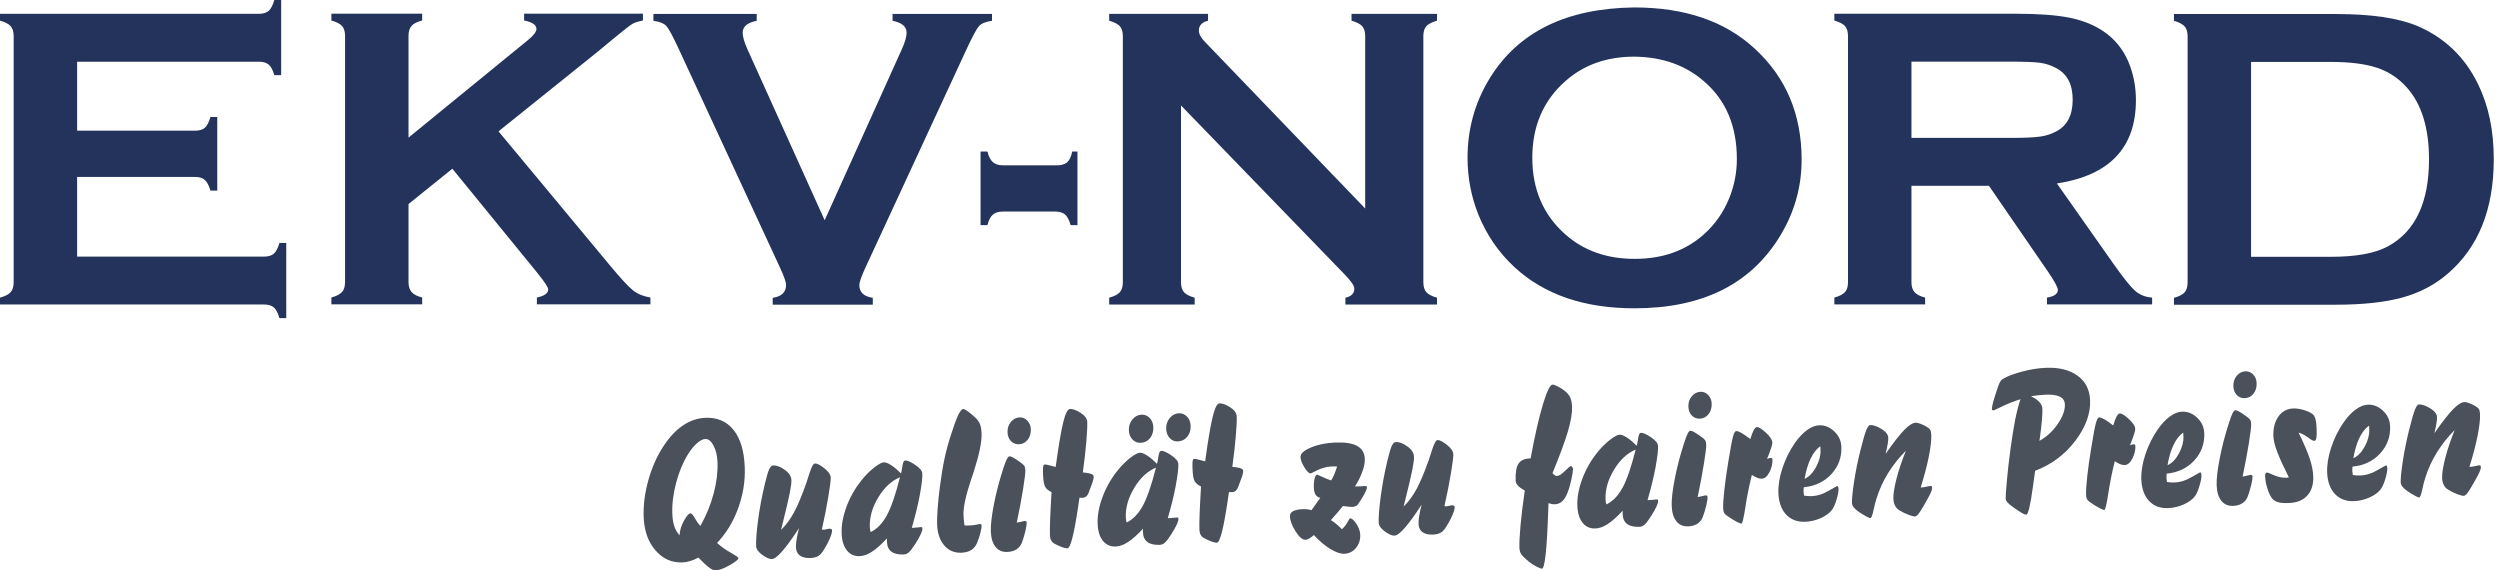
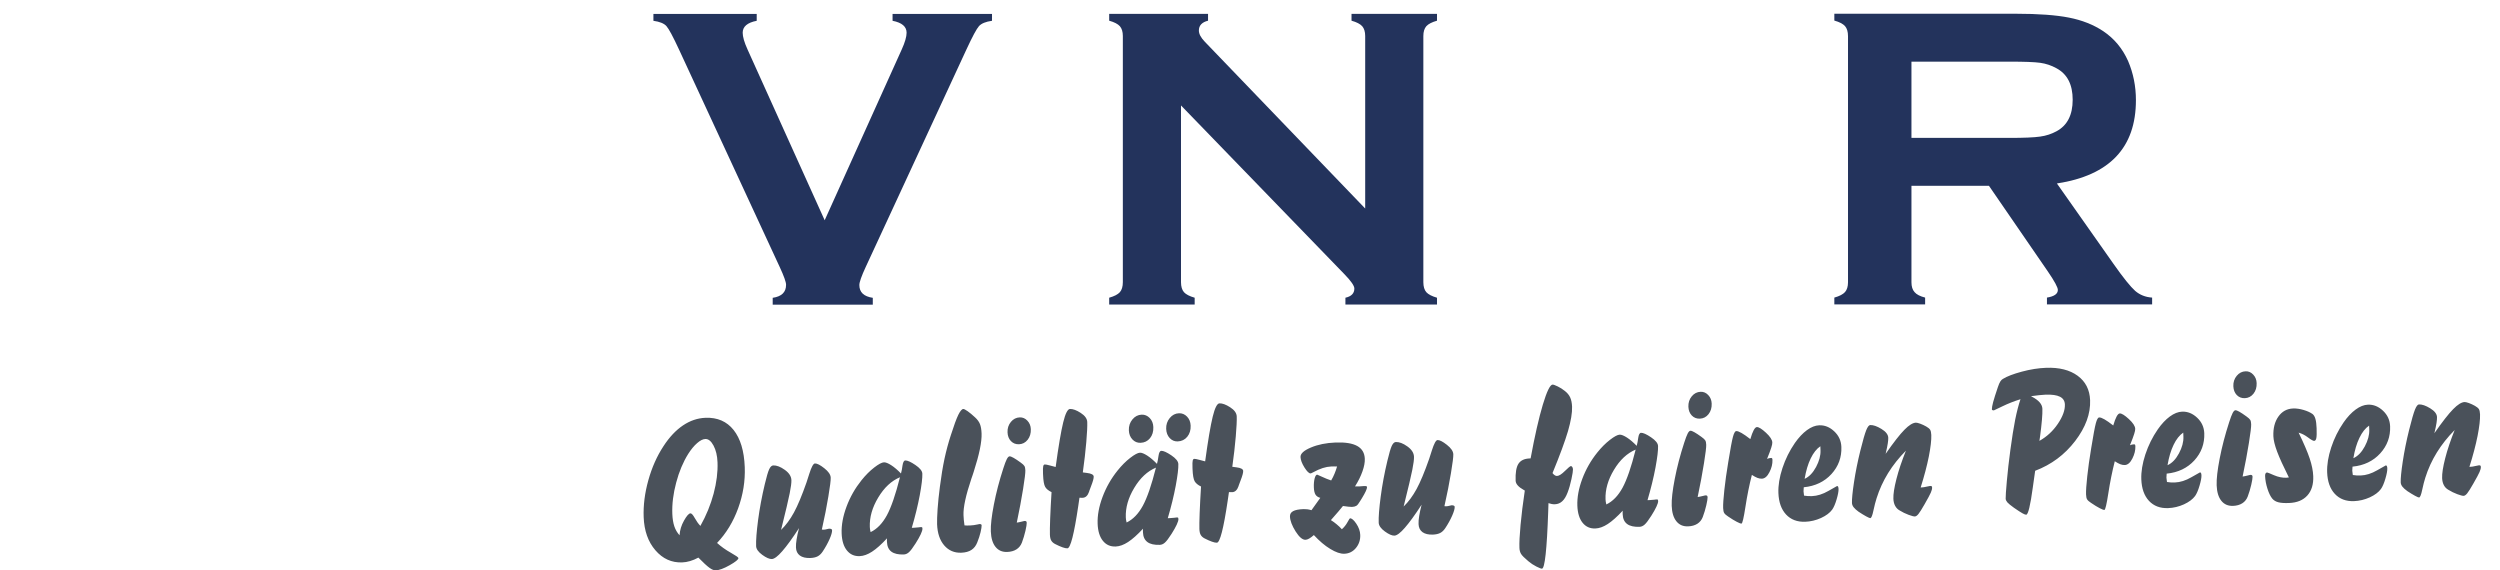
<svg xmlns="http://www.w3.org/2000/svg" width="263" height="60" viewBox="0 0 263 60" fill="none">
-   <path d="M8.113 18.613V26.994H27.781C28.232 26.994 28.576 26.887 28.813 26.681C29.05 26.466 29.242 26.091 29.395 25.556H30.114V33.471H29.395C29.242 32.928 29.05 32.561 28.813 32.347C28.576 32.14 28.232 32.033 27.781 32.033H0V31.314C0.543 31.162 0.91 30.97 1.124 30.733C1.33 30.496 1.438 30.144 1.438 29.678V3.808C1.438 3.341 1.33 2.99 1.124 2.753C0.91 2.515 0.543 2.325 0 2.171V1.453H27.246C27.697 1.453 28.041 1.346 28.278 1.131C28.515 0.91 28.706 0.535 28.86 0H29.578V7.907H28.86C28.706 7.379 28.515 7.02 28.278 6.806C28.041 6.599 27.697 6.492 27.246 6.492H8.113V13.749H20.524C20.976 13.749 21.319 13.642 21.557 13.436C21.794 13.222 21.985 12.846 22.138 12.311H22.857V20.05H22.138C21.985 19.522 21.794 19.155 21.557 18.941C21.32 18.72 20.976 18.613 20.524 18.613H8.113V18.613Z" fill="#23335C" />
-   <path d="M47.587 17.749L42.976 21.466V29.663C42.976 30.129 43.083 30.481 43.304 30.726C43.519 30.978 43.886 31.162 44.413 31.299V32.018H34.862V31.299C35.405 31.146 35.772 30.955 35.986 30.718C36.193 30.481 36.3 30.129 36.3 29.663V3.77C36.3 3.319 36.193 2.975 35.986 2.738C35.772 2.501 35.405 2.309 34.862 2.156V1.438H44.413V2.156C43.878 2.294 43.504 2.478 43.289 2.73C43.083 2.975 42.976 3.319 42.976 3.77V14.476L55.562 4.198C56.144 3.716 56.434 3.334 56.434 3.051C56.434 2.623 55.999 2.317 55.135 2.156V1.438H67.637V2.156C67.117 2.264 66.742 2.378 66.52 2.516C66.291 2.646 65.641 3.158 64.571 4.037L62.842 5.467L52.443 13.817L64.234 28.003C65.327 29.318 66.115 30.167 66.597 30.549C67.087 30.932 67.691 31.184 68.425 31.298V32.017H56.48V31.298C57.276 31.138 57.673 30.847 57.673 30.45C57.673 30.235 57.313 29.685 56.595 28.79L47.587 17.748V17.749Z" fill="#23335C" />
  <path d="M86.756 23.171L94.861 5.208C95.205 4.451 95.374 3.862 95.374 3.442C95.374 2.799 94.884 2.379 93.898 2.188V1.469H104.359V2.188C103.701 2.28 103.25 2.463 102.99 2.746C102.738 3.029 102.294 3.855 101.667 5.208L91.076 28.08C90.625 29.051 90.403 29.686 90.403 29.984C90.403 30.749 90.877 31.192 91.818 31.33V32.049H81.288V31.33C82.228 31.192 82.695 30.741 82.695 29.961C82.695 29.678 82.474 29.051 82.022 28.08L71.431 5.208C70.805 3.855 70.36 3.029 70.109 2.746C69.856 2.463 69.397 2.28 68.739 2.188V1.469H79.606V2.188C78.619 2.379 78.13 2.799 78.13 3.442C78.13 3.862 78.298 4.451 78.642 5.208L86.756 23.171Z" fill="#23335C" />
-   <path d="M113.349 15.94V23.686H112.63C112.477 23.151 112.286 22.776 112.048 22.57C111.811 22.363 111.46 22.256 110.993 22.256H105.487C105.036 22.256 104.692 22.363 104.448 22.578C104.195 22.799 104.011 23.167 103.874 23.686H103.155V15.94H103.874C104.011 16.476 104.211 16.85 104.463 17.072C104.715 17.286 105.067 17.393 105.526 17.393H111.184C111.658 17.393 112.018 17.286 112.262 17.079C112.507 16.873 112.683 16.491 112.798 15.94H113.348H113.349Z" fill="#23335C" />
  <path d="M124.241 11.093V29.683C124.241 30.15 124.348 30.501 124.554 30.739C124.768 30.975 125.143 31.166 125.679 31.32V32.039H116.686V31.32C117.228 31.166 117.595 30.975 117.81 30.739C118.016 30.502 118.123 30.15 118.123 29.683V3.79C118.123 3.339 118.016 2.995 117.81 2.758C117.595 2.521 117.228 2.33 116.686 2.177V1.458H127.086V2.177C126.443 2.338 126.122 2.682 126.122 3.209C126.122 3.569 126.328 3.959 126.749 4.394L143.618 21.936V3.79C143.618 3.339 143.511 2.995 143.305 2.758C143.09 2.521 142.723 2.33 142.18 2.177V1.458H151.173V2.177C150.638 2.33 150.263 2.521 150.049 2.758C149.843 2.995 149.736 3.339 149.736 3.79V29.683C149.736 30.15 149.843 30.501 150.049 30.739C150.263 30.975 150.638 31.166 151.173 31.32V32.039H141.538V31.32C142.165 31.182 142.478 30.86 142.478 30.356C142.478 30.058 142.111 29.538 141.377 28.788L124.241 11.093L124.241 11.093Z" fill="#23335C" />
-   <path d="M171.905 0.783C177.235 0.783 181.456 2.221 184.583 5.103C187.879 8.124 189.531 12.016 189.531 16.796C189.531 19.724 188.743 22.462 187.161 24.993C184.063 29.956 178.994 32.434 171.95 32.434C166.659 32.434 162.461 30.996 159.333 28.113C157.666 26.576 156.396 24.726 155.525 22.577C154.768 20.68 154.386 18.684 154.386 16.597C154.386 13.538 155.173 10.739 156.741 8.201C159.738 3.345 164.793 0.875 171.905 0.783V0.783ZM171.927 5.96C169.014 5.96 166.59 6.824 164.648 8.56C162.346 10.602 161.199 13.286 161.199 16.597C161.199 19.908 162.346 22.592 164.648 24.634C166.59 26.37 169.029 27.233 171.966 27.233C174.91 27.233 177.342 26.37 179.269 24.634C180.416 23.609 181.303 22.347 181.915 20.849C182.45 19.526 182.717 18.149 182.717 16.735C182.717 13.27 181.57 10.54 179.269 8.56C177.311 6.854 174.864 5.991 171.927 5.96L171.927 5.96Z" fill="#23335C" />
  <path d="M201.085 19.546V29.694C201.085 30.145 201.192 30.489 201.414 30.733C201.628 30.986 201.995 31.169 202.523 31.307V32.026H192.972V31.307C193.515 31.154 193.882 30.962 194.096 30.725C194.302 30.489 194.41 30.145 194.41 29.693V3.8C194.41 3.334 194.302 2.983 194.096 2.746C193.882 2.508 193.515 2.317 192.972 2.164V1.446H212.105C214.437 1.446 216.287 1.584 217.649 1.851C219.017 2.119 220.21 2.585 221.227 3.258C222.405 4.037 223.284 5.093 223.873 6.416C224.424 7.7 224.699 9.077 224.699 10.537C224.699 15.531 221.931 18.452 216.387 19.301L222.329 27.743C223.368 29.227 224.141 30.175 224.622 30.603C225.112 31.024 225.701 31.261 226.404 31.307V32.026H215.339V31.307C216.104 31.184 216.486 30.916 216.486 30.504C216.486 30.229 216.134 29.579 215.431 28.554L209.237 19.546H201.085L201.085 19.546ZM201.085 14.507H211.394C212.915 14.507 213.993 14.461 214.62 14.369C215.247 14.285 215.821 14.094 216.341 13.811C217.48 13.199 218.046 12.098 218.046 10.492C218.046 8.894 217.48 7.793 216.341 7.181C215.805 6.882 215.232 6.691 214.628 6.607C214.024 6.523 212.945 6.485 211.394 6.485H201.085V14.507Z" fill="#23335C" />
-   <path d="M230.137 29.7V3.83C230.137 3.364 230.03 3.012 229.823 2.775C229.609 2.537 229.242 2.347 228.699 2.193V1.475H245.744C249.484 1.475 252.351 1.903 254.347 2.751C257.214 3.991 259.333 6.04 260.709 8.892C261.803 11.133 262.345 13.748 262.345 16.754C262.345 22.022 260.724 26.044 257.483 28.805C256.129 29.975 254.538 30.801 252.711 31.305C250.891 31.802 248.566 32.055 245.744 32.055H228.699V31.336C229.242 31.183 229.609 30.992 229.823 30.755C230.03 30.518 230.137 30.166 230.137 29.7ZM236.812 27.016H245.186C247.862 27.016 249.866 26.648 251.212 25.914C254.095 24.346 255.532 21.296 255.532 16.754C255.532 13.465 254.752 10.949 253.2 9.206C252.335 8.235 251.295 7.539 250.072 7.133C248.841 6.721 247.22 6.514 245.185 6.514H236.812V27.016H236.812Z" fill="#23335C" />
  <path d="M71.489 56.313C71.519 55.786 71.674 55.269 71.957 54.768C72.24 54.263 72.465 54.009 72.636 54.003C72.752 53.998 72.901 54.161 73.086 54.494C73.27 54.823 73.466 55.104 73.681 55.326C74.299 54.231 74.761 53.096 75.075 51.924C75.384 50.752 75.522 49.658 75.483 48.639C75.457 47.936 75.316 47.345 75.063 46.875C74.811 46.401 74.522 46.17 74.199 46.182C73.947 46.191 73.659 46.335 73.34 46.614C73.017 46.892 72.706 47.272 72.401 47.749C71.866 48.604 71.441 49.611 71.134 50.772C70.824 51.933 70.69 53.028 70.728 54.053C70.748 54.578 70.821 55.02 70.943 55.381C71.065 55.737 71.248 56.049 71.49 56.313L71.489 56.313ZM73.466 58.66C73.168 58.822 72.874 58.945 72.593 59.026C72.313 59.11 72.034 59.156 71.761 59.165C70.656 59.207 69.718 58.783 68.949 57.891C68.179 56.998 67.768 55.836 67.714 54.401C67.667 53.149 67.832 51.856 68.206 50.517C68.58 49.179 69.109 47.988 69.795 46.943C70.414 45.987 71.102 45.258 71.847 44.756C72.596 44.251 73.388 43.983 74.221 43.952C75.47 43.905 76.457 44.331 77.174 45.232C77.891 46.134 78.284 47.437 78.348 49.144C78.403 50.607 78.169 52.049 77.652 53.474C77.134 54.895 76.395 56.111 75.434 57.118C75.859 57.501 76.337 57.84 76.874 58.143C77.408 58.445 77.678 58.634 77.681 58.708C77.686 58.858 77.38 59.108 76.763 59.457C76.148 59.806 75.654 59.986 75.283 60C75.108 60.006 74.891 59.917 74.632 59.73C74.376 59.547 73.988 59.19 73.467 58.659L73.466 58.66ZM84.059 55.553C83.357 56.634 82.767 57.445 82.293 57.985C81.823 58.528 81.455 58.801 81.196 58.811C80.943 58.82 80.605 58.672 80.187 58.368C79.769 58.062 79.554 57.755 79.543 57.447C79.52 56.852 79.592 55.938 79.751 54.71C79.915 53.477 80.149 52.22 80.457 50.933C80.642 50.156 80.794 49.631 80.917 49.367C81.041 49.103 81.183 48.968 81.347 48.962C81.704 48.949 82.106 49.102 82.556 49.425C83.006 49.745 83.241 50.107 83.256 50.513C83.266 50.786 83.206 51.244 83.079 51.883C82.953 52.525 82.651 53.812 82.167 55.747C82.67 55.262 83.124 54.65 83.527 53.908C83.93 53.168 84.367 52.115 84.845 50.751C84.924 50.52 85.021 50.219 85.137 49.846C85.365 49.126 85.562 48.761 85.733 48.755C85.954 48.747 86.279 48.913 86.716 49.258C87.153 49.599 87.379 49.931 87.391 50.252C87.401 50.519 87.321 51.173 87.146 52.217C86.975 53.261 86.746 54.426 86.457 55.709C86.486 55.715 86.514 55.717 86.546 55.719C86.577 55.721 86.619 55.724 86.672 55.721C86.763 55.718 86.867 55.7 86.985 55.667C87.103 55.635 87.179 55.619 87.214 55.617C87.316 55.613 87.393 55.628 87.451 55.657C87.507 55.684 87.534 55.728 87.535 55.78C87.543 55.98 87.457 56.291 87.27 56.715C87.082 57.139 86.843 57.576 86.544 58.025C86.388 58.259 86.212 58.426 86.013 58.529C85.817 58.631 85.56 58.689 85.245 58.702C84.773 58.719 84.408 58.631 84.146 58.442C83.886 58.248 83.749 57.966 83.735 57.598C83.726 57.36 83.747 57.072 83.802 56.744C83.852 56.413 83.939 56.017 84.058 55.553L84.059 55.553ZM94.675 50.206C93.779 50.583 93.017 51.291 92.39 52.338C91.76 53.385 91.466 54.419 91.505 55.438C91.507 55.518 91.514 55.606 91.528 55.693C91.542 55.78 91.563 55.877 91.588 55.978C92.259 55.658 92.826 55.073 93.292 54.225C93.754 53.377 94.215 52.035 94.676 50.206H94.675ZM93.315 56.631C92.723 57.27 92.197 57.739 91.739 58.036C91.28 58.334 90.848 58.49 90.439 58.505C89.879 58.526 89.429 58.326 89.092 57.904C88.753 57.483 88.57 56.887 88.541 56.114C88.508 55.245 88.68 54.307 89.055 53.297C89.43 52.288 89.96 51.357 90.639 50.512C91.064 49.981 91.507 49.54 91.967 49.183C92.427 48.829 92.766 48.645 92.994 48.636C93.176 48.629 93.432 48.732 93.758 48.94C94.085 49.152 94.426 49.441 94.783 49.813C94.848 49.575 94.904 49.296 94.944 48.973C94.995 48.631 95.09 48.452 95.233 48.44C95.46 48.431 95.813 48.59 96.291 48.912C96.773 49.236 97.019 49.543 97.03 49.83C97.047 50.274 96.956 51.031 96.758 52.104C96.556 53.177 96.277 54.316 95.92 55.528L96.126 55.52C96.291 55.514 96.451 55.501 96.605 55.481C96.762 55.461 96.842 55.451 96.842 55.451C96.936 55.448 96.993 55.456 97.007 55.473C97.022 55.486 97.031 55.535 97.04 55.608C97.046 55.738 96.987 55.94 96.86 56.211C96.733 56.482 96.553 56.8 96.321 57.166C96.024 57.637 95.79 57.944 95.62 58.094C95.454 58.244 95.271 58.324 95.083 58.331C94.509 58.353 94.074 58.253 93.778 58.037C93.483 57.817 93.326 57.475 93.309 57.01C93.305 56.909 93.302 56.832 93.303 56.776C93.305 56.72 93.31 56.674 93.316 56.631L93.315 56.631ZM101.464 55.27C101.545 55.281 101.626 55.285 101.71 55.285C101.79 55.286 101.906 55.285 102.056 55.279C102.315 55.27 102.591 55.231 102.883 55.164C102.966 55.14 103.015 55.132 103.036 55.13C103.106 55.128 103.158 55.136 103.202 55.16C103.244 55.182 103.267 55.213 103.268 55.255C103.274 55.405 103.234 55.648 103.156 55.988C103.077 56.324 102.961 56.682 102.81 57.056C102.673 57.411 102.469 57.675 102.195 57.853C101.922 58.032 101.564 58.129 101.127 58.146C100.396 58.174 99.798 57.915 99.332 57.376C98.867 56.836 98.618 56.096 98.582 55.151C98.569 54.79 98.588 54.253 98.635 53.547C98.685 52.841 98.764 52.06 98.876 51.208C99.02 50.084 99.182 49.101 99.364 48.245C99.549 47.395 99.77 46.566 100.034 45.764C100.354 44.757 100.615 44.053 100.813 43.643C101.015 43.236 101.19 43.03 101.34 43.024C101.413 43.022 101.568 43.099 101.801 43.262C102.032 43.425 102.288 43.64 102.572 43.903C102.822 44.132 102.995 44.367 103.092 44.612C103.189 44.854 103.246 45.184 103.262 45.601C103.296 46.475 103.02 47.814 102.439 49.616C102.383 49.783 102.345 49.904 102.32 49.981C102.288 50.07 102.247 50.194 102.19 50.355C101.607 52.09 101.329 53.365 101.36 54.184C101.366 54.342 101.376 54.513 101.393 54.698C101.411 54.883 101.436 55.072 101.464 55.27H101.464ZM107.198 46.736C106.856 46.749 106.575 46.636 106.349 46.403C106.126 46.17 106.006 45.858 105.992 45.477C105.976 45.054 106.095 44.689 106.346 44.385C106.598 44.081 106.907 43.922 107.278 43.908C107.586 43.897 107.853 44.013 108.079 44.253C108.309 44.493 108.429 44.794 108.443 45.147C108.459 45.592 108.347 45.964 108.11 46.263C107.873 46.563 107.566 46.722 107.199 46.736L107.198 46.736ZM106.965 54.979C107.123 54.959 107.286 54.925 107.463 54.879C107.64 54.831 107.741 54.806 107.769 54.805C107.856 54.802 107.92 54.813 107.956 54.843C107.991 54.874 108.008 54.929 108.011 55.01C108.016 55.15 107.97 55.428 107.875 55.849C107.778 56.269 107.653 56.681 107.504 57.082C107.385 57.388 107.195 57.627 106.931 57.794C106.667 57.962 106.342 58.051 105.961 58.065C105.439 58.085 105.029 57.908 104.727 57.53C104.426 57.156 104.262 56.612 104.235 55.902C104.211 55.247 104.319 54.304 104.557 53.072C104.794 51.843 105.125 50.577 105.549 49.271C105.694 48.817 105.818 48.49 105.916 48.301C106.017 48.108 106.112 48.009 106.209 48.006C106.297 48.003 106.439 48.057 106.629 48.165C106.822 48.273 107.07 48.44 107.373 48.659C107.586 48.809 107.716 48.934 107.772 49.03C107.829 49.126 107.859 49.279 107.867 49.482C107.876 49.737 107.799 50.385 107.631 51.429C107.467 52.472 107.241 53.654 106.965 54.979L106.965 54.979ZM110.623 51.772C110.301 51.619 110.077 51.435 109.954 51.222C109.83 51.006 109.754 50.578 109.73 49.938L109.724 49.794C109.71 49.403 109.718 49.15 109.749 49.036C109.779 48.923 109.833 48.865 109.917 48.862C110.005 48.858 110.185 48.894 110.454 48.968C110.723 49.046 110.925 49.097 111.056 49.127C111.355 46.926 111.622 45.36 111.85 44.43C112.077 43.499 112.316 43.032 112.561 43.023C112.862 43.011 113.239 43.148 113.687 43.436C114.136 43.724 114.366 44.048 114.379 44.402C114.395 44.825 114.361 45.527 114.279 46.505C114.196 47.485 114.072 48.548 113.912 49.697C114.014 49.714 114.159 49.733 114.345 49.754C114.809 49.81 115.049 49.937 115.057 50.137C115.064 50.322 114.975 50.652 114.786 51.132C114.7 51.363 114.633 51.537 114.588 51.662L114.573 51.725C114.431 52.14 114.205 52.356 113.897 52.367C113.851 52.369 113.799 52.368 113.743 52.366C113.689 52.365 113.627 52.364 113.56 52.359C113.533 52.567 113.488 52.866 113.429 53.258C112.993 56.197 112.614 57.672 112.292 57.684C112.162 57.689 111.986 57.654 111.769 57.574C111.549 57.498 111.292 57.382 110.992 57.228C110.81 57.133 110.676 57.013 110.593 56.868C110.507 56.725 110.46 56.516 110.451 56.243C110.439 55.928 110.449 55.367 110.478 54.553C110.51 53.742 110.556 52.815 110.622 51.772L110.623 51.772ZM121.606 49.193C120.709 49.571 119.947 50.279 119.321 51.326C118.691 52.373 118.397 53.407 118.435 54.425C118.438 54.506 118.445 54.593 118.458 54.68C118.473 54.767 118.494 54.865 118.519 54.966C119.19 54.646 119.757 54.06 120.222 53.212C120.685 52.365 121.145 51.022 121.606 49.193H121.606ZM120.246 55.618C119.653 56.258 119.128 56.726 118.669 57.023C118.211 57.321 117.779 57.478 117.369 57.493C116.809 57.514 116.36 57.314 116.022 56.892C115.684 56.47 115.5 55.874 115.471 55.101C115.438 54.233 115.61 53.294 115.985 52.285C116.361 51.276 116.89 50.345 117.57 49.499C117.995 48.968 118.437 48.527 118.897 48.17C119.357 47.816 119.697 47.632 119.925 47.623C120.107 47.617 120.363 47.719 120.69 47.928C121.016 48.139 121.356 48.428 121.714 48.8C121.778 48.563 121.835 48.285 121.875 47.96C121.925 47.618 122.02 47.44 122.163 47.427C122.391 47.419 122.743 47.577 123.222 47.899C123.704 48.224 123.95 48.53 123.961 48.817C123.978 49.262 123.887 50.018 123.689 51.091C123.488 52.164 123.208 53.303 122.85 54.515L123.057 54.507C123.221 54.501 123.382 54.488 123.535 54.468C123.692 54.449 123.772 54.439 123.772 54.439C123.867 54.435 123.923 54.443 123.938 54.46C123.952 54.474 123.961 54.522 123.971 54.596C123.976 54.725 123.917 54.927 123.791 55.198C123.664 55.469 123.483 55.788 123.252 56.154C122.954 56.624 122.72 56.93 122.55 57.081C122.385 57.231 122.202 57.312 122.013 57.318C121.439 57.34 121.004 57.241 120.709 57.024C120.413 56.804 120.257 56.462 120.239 55.997C120.236 55.896 120.232 55.819 120.234 55.763C120.235 55.706 120.241 55.661 120.246 55.618L120.246 55.618ZM123.892 46.437C123.563 46.449 123.286 46.33 123.052 46.084C122.822 45.836 122.697 45.515 122.682 45.116C122.666 44.679 122.792 44.299 123.057 43.977C123.321 43.655 123.645 43.489 124.026 43.475C124.355 43.462 124.636 43.581 124.877 43.828C125.114 44.075 125.241 44.389 125.256 44.774C125.274 45.246 125.155 45.636 124.9 45.947C124.646 46.258 124.308 46.421 123.892 46.437H123.892ZM119.987 46.584C119.651 46.597 119.366 46.478 119.133 46.231C118.896 45.984 118.771 45.663 118.756 45.264C118.74 44.826 118.866 44.447 119.13 44.125C119.395 43.803 119.719 43.637 120.1 43.622C120.429 43.61 120.71 43.729 120.951 43.976C121.188 44.222 121.315 44.537 121.33 44.922C121.348 45.401 121.23 45.794 120.978 46.102C120.727 46.409 120.397 46.568 119.987 46.584L119.987 46.584ZM126.348 51.181C126.027 51.028 125.803 50.844 125.679 50.631C125.556 50.415 125.48 49.987 125.455 49.347L125.45 49.203C125.436 48.812 125.444 48.559 125.474 48.445C125.505 48.332 125.559 48.274 125.643 48.271C125.73 48.268 125.911 48.303 126.18 48.377C126.449 48.454 126.651 48.507 126.782 48.536C127.081 46.335 127.348 44.77 127.576 43.839C127.803 42.909 128.042 42.44 128.287 42.432C128.588 42.42 128.964 42.557 129.413 42.845C129.862 43.133 130.091 43.457 130.104 43.811C130.12 44.234 130.087 44.936 130.004 45.914C129.922 46.894 129.798 47.957 129.638 49.105C129.74 49.123 129.884 49.142 130.071 49.163C130.536 49.219 130.775 49.347 130.783 49.546C130.79 49.731 130.7 50.061 130.512 50.541C130.425 50.772 130.358 50.946 130.314 51.071L130.299 51.135C130.157 51.549 129.93 51.765 129.623 51.776C129.577 51.778 129.524 51.777 129.468 51.775C129.416 51.774 129.353 51.773 129.286 51.768C129.259 51.976 129.214 52.276 129.155 52.667C128.719 55.605 128.34 57.081 128.017 57.093C127.888 57.098 127.712 57.063 127.494 56.983C127.275 56.908 127.018 56.791 126.718 56.638C126.536 56.543 126.402 56.422 126.319 56.277C126.233 56.134 126.186 55.925 126.176 55.652C126.164 55.337 126.175 54.776 126.204 53.962C126.236 53.152 126.282 52.225 126.348 51.182L126.348 51.181ZM137.968 53.67C138.17 53.382 138.48 52.95 138.896 52.373C138.662 52.312 138.494 52.2 138.389 52.032C138.289 51.867 138.23 51.617 138.218 51.288C138.203 50.907 138.233 50.587 138.301 50.325C138.371 50.067 138.458 49.937 138.569 49.933C138.591 49.932 138.754 50.007 139.068 50.153C139.382 50.302 139.707 50.434 140.039 50.544C140.175 50.315 140.292 50.079 140.391 49.837C140.491 49.598 140.583 49.342 140.661 49.073C140.545 49.071 140.436 49.067 140.331 49.068C140.229 49.068 140.132 49.072 140.033 49.075C139.474 49.097 138.858 49.295 138.178 49.668C138.009 49.758 137.909 49.804 137.874 49.805C137.713 49.811 137.495 49.602 137.23 49.181C136.966 48.76 136.826 48.39 136.814 48.079C136.801 47.722 137.167 47.389 137.909 47.078C138.647 46.766 139.513 46.59 140.506 46.552C141.518 46.514 142.275 46.636 142.784 46.919C143.289 47.201 143.554 47.65 143.577 48.266C143.592 48.641 143.51 49.085 143.329 49.593C143.149 50.104 142.889 50.63 142.548 51.168C142.586 51.166 142.657 51.167 142.751 51.171C142.849 51.174 142.927 51.175 142.989 51.172C143.14 51.166 143.297 51.154 143.461 51.134C143.486 51.132 143.503 51.132 143.51 51.132C143.633 51.128 143.714 51.135 143.752 51.154C143.792 51.174 143.811 51.204 143.812 51.243C143.819 51.421 143.638 51.821 143.261 52.434C143.179 52.57 143.113 52.671 143.069 52.739C142.928 52.986 142.801 53.142 142.685 53.213C142.571 53.28 142.418 53.321 142.226 53.328C142.131 53.332 142.005 53.322 141.846 53.304C141.689 53.289 141.498 53.261 141.28 53.23C141.136 53.411 140.975 53.606 140.797 53.813C140.622 54.015 140.36 54.316 140.011 54.715C140.237 54.857 140.442 55.007 140.627 55.165C140.815 55.323 140.997 55.491 141.165 55.677C141.413 55.454 141.606 55.209 141.754 54.937C141.902 54.665 141.991 54.528 142.026 54.527C142.204 54.52 142.425 54.709 142.685 55.094C142.945 55.484 143.083 55.875 143.097 56.27C143.117 56.799 142.966 57.253 142.647 57.643C142.326 58.031 141.92 58.235 141.426 58.254C141.017 58.269 140.524 58.102 139.947 57.749C139.365 57.399 138.794 56.912 138.219 56.289C138.03 56.454 137.863 56.58 137.722 56.659C137.581 56.741 137.453 56.781 137.338 56.785C137.023 56.797 136.675 56.502 136.295 55.902C135.919 55.3 135.72 54.778 135.704 54.341C135.694 54.089 135.803 53.899 136.033 53.775C136.26 53.651 136.625 53.577 137.121 53.559C137.251 53.554 137.381 53.56 137.514 53.576C137.645 53.591 137.797 53.624 137.967 53.671L137.968 53.67ZM149.555 53.091C148.853 54.172 148.263 54.983 147.789 55.523C147.319 56.066 146.951 56.339 146.692 56.349C146.44 56.359 146.102 56.21 145.684 55.907C145.265 55.6 145.051 55.293 145.039 54.984C145.017 54.389 145.087 53.476 145.249 52.247C145.412 51.015 145.645 49.758 145.954 48.471C146.139 47.693 146.291 47.169 146.414 46.905C146.538 46.641 146.68 46.506 146.844 46.5C147.201 46.487 147.603 46.64 148.053 46.962C148.503 47.282 148.737 47.645 148.752 48.05C148.763 48.324 148.703 48.782 148.576 49.42C148.449 50.063 148.147 51.35 147.663 53.285C148.167 52.8 148.62 52.187 149.024 51.447C149.427 50.706 149.864 49.653 150.342 48.289C150.421 48.058 150.518 47.757 150.633 47.385C150.862 46.665 151.059 46.3 151.23 46.293C151.45 46.285 151.776 46.452 152.213 46.796C152.649 47.137 152.876 47.469 152.888 47.79C152.898 48.057 152.818 48.711 152.643 49.755C152.472 50.799 152.243 51.964 151.954 53.247C151.983 53.253 152.011 53.255 152.042 53.258C152.074 53.26 152.116 53.261 152.168 53.26C152.259 53.256 152.364 53.238 152.482 53.206C152.6 53.174 152.676 53.157 152.711 53.155C152.813 53.151 152.89 53.166 152.948 53.196C153.004 53.221 153.03 53.266 153.033 53.319C153.04 53.518 152.954 53.829 152.766 54.254C152.579 54.677 152.34 55.114 152.041 55.563C151.885 55.797 151.709 55.964 151.51 56.067C151.314 56.169 151.057 56.227 150.741 56.24C150.27 56.257 149.905 56.169 149.642 55.98C149.383 55.786 149.246 55.504 149.232 55.136C149.223 54.899 149.243 54.61 149.298 54.282C149.349 53.951 149.435 53.555 149.554 53.092L149.555 53.091ZM160.408 51.607C160.386 51.594 160.347 51.571 160.29 51.538C159.738 51.23 159.456 50.907 159.444 50.575C159.412 49.735 159.513 49.139 159.741 48.787C159.97 48.435 160.362 48.249 160.915 48.228L161.02 48.224C161.457 45.859 161.884 43.979 162.304 42.575C162.725 41.175 163.066 40.469 163.335 40.459C163.416 40.456 163.593 40.519 163.865 40.649C164.136 40.779 164.387 40.938 164.622 41.129C164.875 41.326 165.062 41.55 165.18 41.805C165.298 42.063 165.367 42.387 165.382 42.786C165.406 43.426 165.262 44.28 164.956 45.343C164.645 46.402 164.101 47.881 163.324 49.77C163.402 49.869 163.482 49.947 163.564 49.999C163.644 50.049 163.722 50.075 163.798 50.071C164.008 50.064 164.286 49.889 164.63 49.546C164.971 49.208 165.182 49.035 165.256 49.032C165.311 49.03 165.362 49.063 165.403 49.128C165.447 49.196 165.472 49.279 165.476 49.381C165.481 49.531 165.431 49.873 165.317 50.399C165.208 50.925 165.068 51.408 164.902 51.838C164.746 52.24 164.561 52.541 164.344 52.736C164.131 52.932 163.875 53.037 163.581 53.048C163.473 53.052 163.364 53.046 163.251 53.025C163.141 53.004 163.025 52.974 162.9 52.93C162.894 53.13 162.884 53.424 162.871 53.814C162.733 57.81 162.514 59.812 162.213 59.824C162.126 59.827 161.93 59.754 161.627 59.6C161.323 59.447 161.039 59.258 160.778 59.037C160.377 58.701 160.122 58.448 160.017 58.273C159.909 58.098 159.852 57.883 159.843 57.624C159.823 57.103 159.863 56.303 159.962 55.219C160.062 54.14 160.209 52.936 160.409 51.607L160.408 51.607ZM172.072 47.297C171.176 47.674 170.414 48.382 169.787 49.429C169.157 50.476 168.863 51.511 168.902 52.528C168.904 52.609 168.912 52.696 168.926 52.783C168.939 52.871 168.961 52.968 168.985 53.068C169.657 52.749 170.223 52.163 170.689 51.316C171.151 50.467 171.612 49.125 172.072 47.296V47.297ZM170.713 53.722C170.12 54.361 169.594 54.829 169.136 55.127C168.678 55.425 168.245 55.581 167.836 55.596C167.276 55.617 166.827 55.417 166.489 54.995C166.151 54.573 165.967 53.978 165.938 53.204C165.905 52.336 166.077 51.397 166.452 50.388C166.828 49.379 167.357 48.448 168.037 47.603C168.462 47.071 168.904 46.631 169.364 46.274C169.824 45.92 170.163 45.735 170.391 45.726C170.573 45.72 170.829 45.822 171.156 46.031C171.483 46.243 171.823 46.531 172.181 46.903C172.245 46.666 172.301 46.387 172.342 46.063C172.392 45.721 172.487 45.543 172.63 45.531C172.858 45.522 173.211 45.68 173.689 46.002C174.17 46.327 174.417 46.633 174.427 46.921C174.444 47.365 174.354 48.122 174.156 49.194C173.954 50.267 173.674 51.407 173.317 52.618L173.523 52.61C173.688 52.604 173.849 52.591 174.002 52.572C174.159 52.552 174.239 52.541 174.239 52.541C174.334 52.538 174.39 52.546 174.405 52.563C174.419 52.577 174.428 52.626 174.438 52.699C174.443 52.828 174.384 53.031 174.257 53.301C174.131 53.572 173.95 53.891 173.718 54.257C173.421 54.728 173.187 55.034 173.017 55.184C172.851 55.334 172.669 55.415 172.48 55.422C171.905 55.443 171.471 55.344 171.176 55.127C170.88 54.907 170.723 54.566 170.706 54.1C170.702 54 170.699 53.922 170.701 53.866C170.702 53.81 170.707 53.764 170.712 53.722H170.713ZM178.825 44.043C178.483 44.056 178.202 43.944 177.976 43.71C177.753 43.477 177.633 43.166 177.618 42.785C177.603 42.361 177.722 41.996 177.973 41.692C178.225 41.389 178.534 41.229 178.905 41.216C179.213 41.204 179.48 41.32 179.707 41.56C179.936 41.801 180.056 42.101 180.069 42.454C180.086 42.899 179.974 43.271 179.737 43.571C179.5 43.87 179.193 44.029 178.825 44.043ZM178.593 52.287C178.75 52.267 178.913 52.232 179.09 52.187C179.267 52.139 179.368 52.114 179.396 52.113C179.483 52.109 179.547 52.121 179.583 52.152C179.619 52.181 179.635 52.237 179.638 52.318C179.643 52.458 179.598 52.736 179.502 53.157C179.405 53.578 179.28 53.989 179.131 54.39C179.013 54.696 178.822 54.934 178.559 55.102C178.295 55.269 177.969 55.359 177.587 55.373C177.066 55.393 176.656 55.215 176.355 54.838C176.053 54.463 175.889 53.92 175.863 53.21C175.838 52.555 175.946 51.612 176.184 50.38C176.422 49.151 176.752 47.885 177.176 46.579C177.321 46.125 177.446 45.798 177.543 45.608C177.644 45.415 177.739 45.317 177.837 45.314C177.924 45.31 178.066 45.365 178.256 45.473C178.449 45.581 178.697 45.747 179.001 45.967C179.213 46.117 179.343 46.242 179.399 46.338C179.456 46.434 179.486 46.587 179.494 46.789C179.504 47.045 179.426 47.693 179.258 48.736C179.095 49.78 178.869 50.962 178.593 52.287H178.593ZM184.135 46.194C184.256 45.78 184.374 45.467 184.489 45.253C184.603 45.041 184.715 44.932 184.827 44.928C185.023 44.921 185.342 45.119 185.778 45.52C186.213 45.92 186.437 46.263 186.447 46.55C186.451 46.669 186.416 46.845 186.338 47.089C186.263 47.331 186.117 47.725 185.895 48.276C185.964 48.246 186.033 48.222 186.103 48.206C186.176 48.189 186.253 48.179 186.333 48.176C186.375 48.174 186.408 48.191 186.429 48.225C186.448 48.259 186.46 48.308 186.463 48.378C186.479 48.794 186.376 49.226 186.147 49.672C185.922 50.118 185.654 50.346 185.346 50.358C185.196 50.363 185.04 50.334 184.873 50.27C184.706 50.203 184.513 50.102 184.297 49.959C184.022 51.041 183.795 52.168 183.618 53.331C183.438 54.494 183.302 55.078 183.204 55.082C183.117 55.085 182.949 55.021 182.706 54.893C182.46 54.766 182.155 54.581 181.792 54.332C181.594 54.202 181.46 54.085 181.393 53.979C181.322 53.873 181.284 53.696 181.275 53.451C181.261 53.073 181.303 52.44 181.4 51.55C181.496 50.66 181.634 49.681 181.812 48.616C182.033 47.238 182.199 46.348 182.307 45.952C182.415 45.555 182.53 45.354 182.656 45.35C182.785 45.345 182.97 45.411 183.21 45.55C183.454 45.688 183.76 45.904 184.135 46.194V46.194ZM189.846 50.374C190.315 50.164 190.716 49.749 191.051 49.127C191.381 48.505 191.538 47.925 191.518 47.385L191.509 47.161L191.501 46.945C191.108 47.212 190.767 47.642 190.484 48.23C190.198 48.82 189.987 49.535 189.846 50.375V50.374ZM189.79 52.142C189.921 52.162 190.054 52.178 190.191 52.187C190.328 52.196 190.469 52.198 190.612 52.192C191.179 52.171 191.757 51.987 192.351 51.644C192.944 51.302 193.246 51.13 193.26 51.129C193.308 51.127 193.345 51.154 193.371 51.205C193.398 51.261 193.411 51.341 193.415 51.442C193.424 51.68 193.357 52.044 193.214 52.525C193.071 53.011 192.916 53.374 192.747 53.612C192.494 53.958 192.101 54.249 191.571 54.494C191.037 54.734 190.484 54.867 189.911 54.889C189.071 54.92 188.399 54.665 187.896 54.127C187.395 53.589 187.125 52.835 187.088 51.862C187.058 51.071 187.201 50.197 187.512 49.246C187.827 48.291 188.263 47.413 188.821 46.603C189.224 46.027 189.645 45.577 190.088 45.252C190.531 44.927 190.96 44.757 191.38 44.741C191.96 44.719 192.487 44.931 192.963 45.379C193.439 45.827 193.687 46.371 193.712 47.015C193.753 48.107 193.406 49.059 192.67 49.868C191.933 50.674 190.962 51.142 189.757 51.26C189.751 51.288 189.749 51.32 189.75 51.352C189.735 51.503 189.728 51.612 189.731 51.682C189.733 51.745 189.748 51.87 189.776 52.058C189.785 52.093 189.79 52.121 189.79 52.142L189.79 52.142Z" fill="#4A515A" />
  <path d="M200.504 47.409C199.771 48.147 199.145 48.935 198.63 49.767C198.115 50.604 197.71 51.488 197.416 52.42C197.306 52.761 197.196 53.189 197.085 53.705C196.976 54.238 196.863 54.505 196.754 54.509C196.702 54.511 196.56 54.45 196.327 54.325C196.098 54.201 195.829 54.036 195.527 53.837C195.29 53.667 195.116 53.509 195.002 53.362C194.891 53.216 194.833 53.068 194.827 52.917C194.812 52.508 194.882 51.776 195.042 50.719C195.202 49.661 195.424 48.556 195.71 47.403C195.975 46.335 196.182 45.619 196.326 45.26C196.471 44.904 196.611 44.72 196.747 44.715C197.07 44.703 197.46 44.839 197.926 45.123C198.392 45.407 198.632 45.716 198.645 46.052C198.65 46.196 198.633 46.392 198.596 46.642C198.557 46.897 198.483 47.264 198.368 47.745C199.206 46.543 199.865 45.698 200.344 45.214C200.819 44.726 201.224 44.477 201.552 44.464C201.64 44.461 201.789 44.498 201.998 44.57C202.204 44.646 202.419 44.743 202.633 44.865C202.837 44.98 202.974 45.094 203.049 45.207C203.12 45.324 203.162 45.504 203.172 45.759C203.192 46.292 203.104 47.044 202.913 48.022C202.718 48.997 202.433 50.083 202.054 51.282L202.145 51.279C202.303 51.273 202.481 51.245 202.679 51.196C202.873 51.15 202.998 51.124 203.044 51.123C203.128 51.12 203.181 51.128 203.209 51.151C203.239 51.174 203.254 51.223 203.257 51.3C203.262 51.429 203.216 51.603 203.123 51.82C203.03 52.041 202.806 52.452 202.461 53.054C202.172 53.563 201.957 53.903 201.819 54.074C201.682 54.243 201.556 54.329 201.44 54.333C201.332 54.337 201.112 54.279 200.782 54.158C200.451 54.037 200.137 53.881 199.836 53.696C199.632 53.581 199.475 53.419 199.366 53.209C199.256 53.003 199.194 52.753 199.184 52.466C199.166 51.99 199.272 51.296 199.505 50.387C199.737 49.477 200.071 48.487 200.503 47.409L200.504 47.409ZM214.545 46.38C215.324 45.944 215.971 45.348 216.485 44.587C217 43.824 217.248 43.145 217.226 42.55C217.212 42.176 217.04 41.902 216.708 41.736C216.376 41.566 215.868 41.494 215.186 41.519C215 41.526 214.791 41.542 214.557 41.568C214.319 41.595 214.023 41.634 213.66 41.678C213.682 41.692 213.718 41.711 213.768 41.738C214.479 42.107 214.842 42.527 214.859 43C214.881 43.574 214.796 44.573 214.604 45.996C214.576 46.168 214.556 46.295 214.545 46.38H214.545ZM214.099 49.526C214.035 49.959 213.955 50.533 213.856 51.248C213.595 53.175 213.362 54.141 213.155 54.148C213.075 54.151 212.94 54.1 212.761 53.998C212.578 53.897 212.28 53.701 211.866 53.415C211.521 53.169 211.293 52.981 211.175 52.849C211.062 52.713 211.001 52.586 210.996 52.464C210.987 52.225 211.031 51.606 211.119 50.608C211.208 49.606 211.331 48.512 211.493 47.314C211.663 46.043 211.834 44.985 211.998 44.148C212.167 43.312 212.353 42.593 212.555 41.997C211.88 42.208 211.247 42.456 210.659 42.742C210.07 43.026 209.771 43.171 209.758 43.171C209.694 43.173 209.645 43.165 209.606 43.145C209.566 43.126 209.547 43.098 209.546 43.057C209.541 42.913 209.584 42.663 209.676 42.312C209.771 41.958 209.937 41.43 210.177 40.723C210.268 40.45 210.355 40.254 210.438 40.125C210.518 39.999 210.609 39.912 210.709 39.859C211.143 39.59 211.806 39.338 212.698 39.097C213.589 38.857 214.436 38.724 215.245 38.693C216.63 38.641 217.741 38.922 218.571 39.532C219.403 40.145 219.838 41.001 219.879 42.1C219.933 43.524 219.409 44.953 218.306 46.396C217.204 47.835 215.803 48.88 214.099 49.526H214.099ZM222.313 44.76C222.434 44.345 222.552 44.032 222.667 43.818C222.781 43.606 222.893 43.497 223.005 43.493C223.201 43.486 223.52 43.684 223.955 44.084C224.391 44.485 224.614 44.827 224.625 45.114C224.63 45.233 224.594 45.409 224.515 45.654C224.441 45.896 224.294 46.29 224.073 46.841C224.142 46.811 224.211 46.787 224.28 46.77C224.354 46.754 224.43 46.744 224.511 46.741C224.553 46.74 224.585 46.755 224.607 46.789C224.626 46.824 224.638 46.873 224.641 46.943C224.656 47.359 224.554 47.79 224.326 48.237C224.1 48.684 223.832 48.911 223.524 48.922C223.373 48.928 223.218 48.899 223.051 48.835C222.884 48.768 222.691 48.666 222.475 48.524C222.201 49.607 221.973 50.733 221.796 51.896C221.615 53.059 221.48 53.642 221.381 53.646C221.294 53.649 221.127 53.586 220.884 53.458C220.638 53.331 220.333 53.146 219.97 52.897C219.772 52.767 219.638 52.65 219.571 52.544C219.5 52.438 219.462 52.261 219.453 52.016C219.438 51.638 219.482 51.005 219.578 50.115C219.674 49.225 219.812 48.245 219.989 47.181C220.211 45.802 220.377 44.913 220.485 44.516C220.593 44.12 220.708 43.919 220.834 43.915C220.963 43.91 221.148 43.976 221.388 44.114C221.631 44.252 221.937 44.469 222.313 44.76V44.76ZM228.024 48.939C228.493 48.729 228.895 48.314 229.228 47.692C229.559 47.07 229.715 46.489 229.695 45.95L229.687 45.727L229.678 45.509C229.286 45.777 228.945 46.206 228.662 46.795C228.376 47.384 228.165 48.1 228.024 48.939H228.024ZM227.968 50.707C228.098 50.727 228.232 50.743 228.369 50.752C228.506 50.761 228.647 50.763 228.79 50.757C229.357 50.736 229.935 50.553 230.529 50.208C231.122 49.867 231.424 49.695 231.438 49.694C231.487 49.692 231.523 49.719 231.549 49.77C231.576 49.825 231.589 49.906 231.593 50.007C231.602 50.245 231.535 50.608 231.392 51.09C231.249 51.576 231.094 51.939 230.925 52.177C230.671 52.522 230.279 52.814 229.749 53.058C229.215 53.299 228.662 53.432 228.089 53.453C227.249 53.485 226.577 53.23 226.073 52.692C225.573 52.154 225.303 51.399 225.266 50.427C225.237 49.636 225.379 48.762 225.69 47.811C226.005 46.857 226.441 45.978 227 45.168C227.402 44.593 227.823 44.142 228.266 43.817C228.709 43.492 229.137 43.322 229.557 43.306C230.138 43.284 230.665 43.496 231.14 43.944C231.617 44.392 231.865 44.937 231.89 45.581C231.93 46.672 231.584 47.624 230.847 48.434C230.11 49.239 229.139 49.707 227.935 49.826C227.929 49.854 227.926 49.886 227.928 49.917C227.913 50.068 227.906 50.177 227.909 50.247C227.911 50.31 227.927 50.435 227.955 50.624C227.963 50.659 227.967 50.686 227.968 50.707L227.968 50.707ZM236.155 41.888C235.812 41.901 235.532 41.788 235.305 41.555C235.083 41.322 234.963 41.011 234.948 40.63C234.932 40.206 235.052 39.841 235.303 39.537C235.555 39.233 235.864 39.074 236.235 39.061C236.543 39.049 236.81 39.165 237.036 39.405C237.266 39.645 237.386 39.946 237.399 40.3C237.416 40.744 237.304 41.116 237.067 41.416C236.829 41.715 236.523 41.874 236.155 41.888L236.155 41.888ZM235.923 50.132C236.079 50.112 236.242 50.078 236.42 50.032C236.596 49.983 236.697 49.959 236.725 49.957C236.813 49.954 236.876 49.966 236.912 49.996C236.949 50.026 236.965 50.082 236.967 50.162C236.973 50.302 236.927 50.581 236.831 51.002C236.735 51.422 236.61 51.833 236.46 52.235C236.342 52.541 236.151 52.779 235.888 52.946C235.624 53.114 235.298 53.204 234.917 53.218C234.395 53.237 233.985 53.06 233.684 52.682C233.383 52.308 233.219 51.764 233.192 51.054C233.167 50.4 233.275 49.456 233.513 48.224C233.751 46.996 234.082 45.729 234.506 44.423C234.65 43.969 234.774 43.643 234.872 43.453C234.974 43.26 235.068 43.162 235.166 43.158C235.254 43.155 235.396 43.209 235.586 43.317C235.779 43.426 236.027 43.592 236.33 43.812C236.542 43.962 236.673 44.086 236.729 44.182C236.785 44.278 236.815 44.432 236.823 44.635C236.832 44.89 236.755 45.538 236.588 46.581C236.424 47.625 236.199 48.807 235.923 50.131L235.923 50.132ZM240.789 50.225C240.214 49.077 239.801 48.17 239.553 47.511C239.307 46.851 239.174 46.309 239.159 45.892C239.127 45.053 239.305 44.362 239.687 43.822C240.07 43.279 240.588 42.997 241.235 42.972C241.579 42.959 241.945 43.012 242.335 43.127C242.728 43.242 243.038 43.384 243.273 43.551C243.413 43.658 243.514 43.829 243.582 44.068C243.651 44.311 243.691 44.636 243.707 45.045C243.726 45.549 243.717 45.896 243.679 46.087C243.641 46.278 243.564 46.375 243.449 46.38C243.34 46.383 243.122 46.262 242.801 46.018C242.476 45.774 242.148 45.605 241.814 45.515C242.365 46.645 242.753 47.551 242.982 48.24C243.208 48.925 243.332 49.541 243.353 50.09C243.386 50.951 243.18 51.629 242.733 52.125C242.285 52.622 241.643 52.885 240.81 52.916C240.324 52.934 239.948 52.91 239.683 52.839C239.417 52.772 239.205 52.643 239.048 52.46C238.853 52.225 238.683 51.878 238.536 51.414C238.388 50.95 238.305 50.508 238.289 50.084C238.285 49.966 238.299 49.877 238.335 49.81C238.371 49.742 238.426 49.708 238.499 49.705C238.541 49.704 238.783 49.8 239.225 49.993C239.667 50.184 240.101 50.273 240.524 50.257C240.546 50.256 240.587 50.251 240.647 50.242C240.709 50.232 240.754 50.227 240.789 50.226L240.789 50.225ZM247.575 48.204C248.044 47.993 248.445 47.579 248.779 46.957C249.11 46.335 249.267 45.754 249.246 45.215L249.238 44.991L249.23 44.775C248.837 45.041 248.495 45.471 248.213 46.06C247.926 46.649 247.715 47.365 247.575 48.204L247.575 48.204ZM247.519 49.972C247.649 49.992 247.783 50.008 247.92 50.017C248.057 50.026 248.197 50.028 248.341 50.022C248.908 50.001 249.486 49.818 250.079 49.473C250.672 49.132 250.974 48.959 250.988 48.959C251.037 48.957 251.074 48.984 251.1 49.036C251.127 49.091 251.14 49.171 251.144 49.272C251.153 49.51 251.086 49.874 250.943 50.355C250.8 50.841 250.645 51.204 250.475 51.442C250.222 51.788 249.83 52.079 249.3 52.323C248.765 52.564 248.213 52.697 247.639 52.719C246.8 52.75 246.128 52.495 245.624 51.956C245.124 51.419 244.853 50.664 244.817 49.692C244.787 48.901 244.93 48.027 245.241 47.076C245.555 46.121 245.992 45.243 246.55 44.433C246.952 43.857 247.374 43.407 247.817 43.082C248.26 42.757 248.688 42.587 249.109 42.571C249.689 42.549 250.216 42.76 250.692 43.209C251.167 43.657 251.416 44.201 251.44 44.845C251.481 45.937 251.135 46.889 250.398 47.698C249.661 48.504 248.69 48.972 247.486 49.09C247.48 49.118 247.478 49.15 247.479 49.182C247.463 49.333 247.457 49.442 247.459 49.511C247.462 49.575 247.477 49.7 247.505 49.889C247.513 49.923 247.518 49.951 247.519 49.972V49.972ZM258.232 45.238C257.5 45.977 256.874 46.765 256.359 47.597C255.843 48.433 255.438 49.317 255.144 50.25C255.034 50.59 254.924 51.019 254.814 51.534C254.704 52.068 254.592 52.335 254.483 52.338C254.431 52.341 254.288 52.28 254.056 52.155C253.826 52.031 253.558 51.865 253.256 51.667C253.018 51.497 252.844 51.339 252.73 51.192C252.619 51.046 252.561 50.897 252.555 50.746C252.54 50.337 252.611 49.606 252.771 48.548C252.93 47.491 253.152 46.385 253.438 45.233C253.703 44.164 253.911 43.449 254.055 43.089C254.199 42.734 254.339 42.55 254.476 42.545C254.798 42.533 255.189 42.669 255.655 42.953C256.121 43.236 256.36 43.546 256.373 43.882C256.378 44.025 256.361 44.222 256.325 44.473C256.286 44.726 256.212 45.093 256.096 45.575C256.935 44.373 257.593 43.528 258.072 43.044C258.548 42.556 258.953 42.306 259.281 42.294C259.369 42.291 259.517 42.327 259.727 42.4C259.933 42.476 260.147 42.573 260.362 42.695C260.566 42.81 260.703 42.924 260.778 43.037C260.849 43.154 260.89 43.334 260.9 43.589C260.92 44.122 260.832 44.875 260.642 45.852C260.447 46.827 260.162 47.913 259.783 49.112L259.874 49.109C260.031 49.103 260.209 49.075 260.407 49.026C260.601 48.98 260.726 48.954 260.772 48.953C260.856 48.949 260.909 48.958 260.938 48.981C260.967 49.005 260.982 49.053 260.985 49.13C260.99 49.259 260.944 49.433 260.85 49.651C260.757 49.871 260.534 50.282 260.189 50.884C259.9 51.393 259.685 51.734 259.548 51.903C259.41 52.073 259.284 52.159 259.168 52.163C259.06 52.167 258.84 52.109 258.51 51.988C258.18 51.867 257.865 51.711 257.565 51.526C257.36 51.411 257.203 51.249 257.094 51.039C256.984 50.833 256.923 50.583 256.912 50.296C256.893 49.82 257.001 49.126 257.233 48.217C257.465 47.307 257.8 46.317 258.232 45.239L258.232 45.238Z" fill="#4A515A" />
</svg>